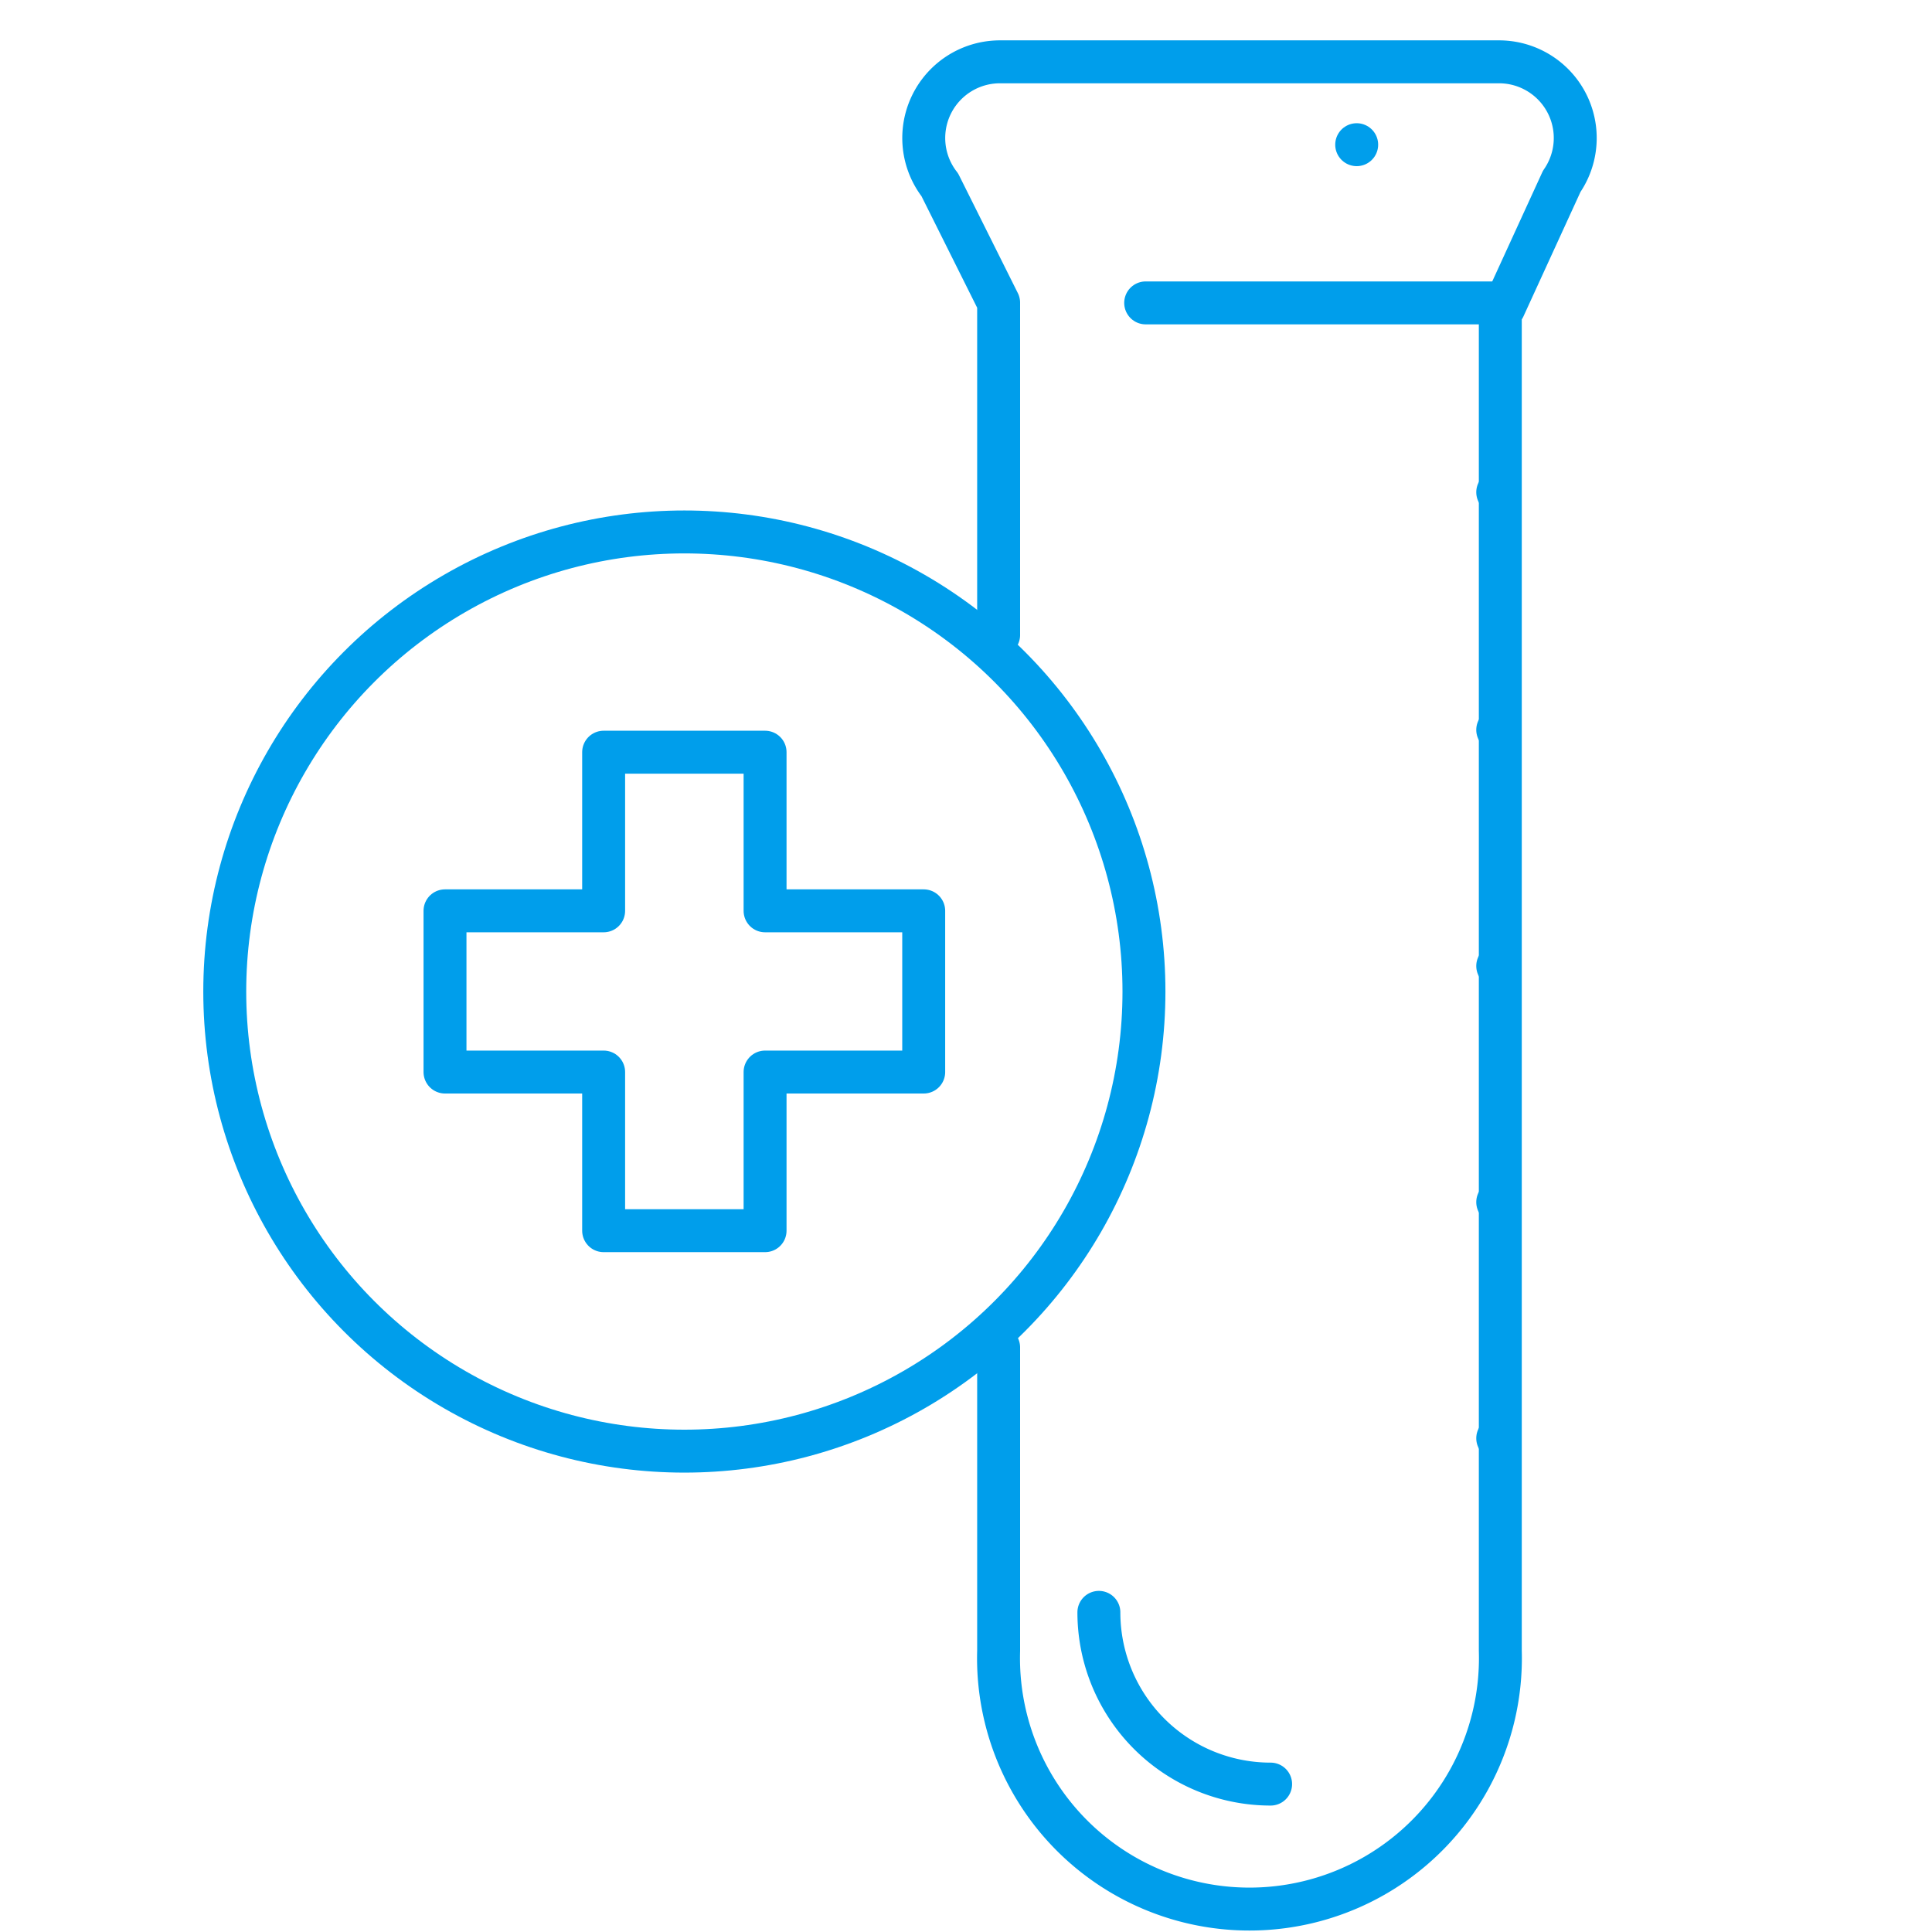
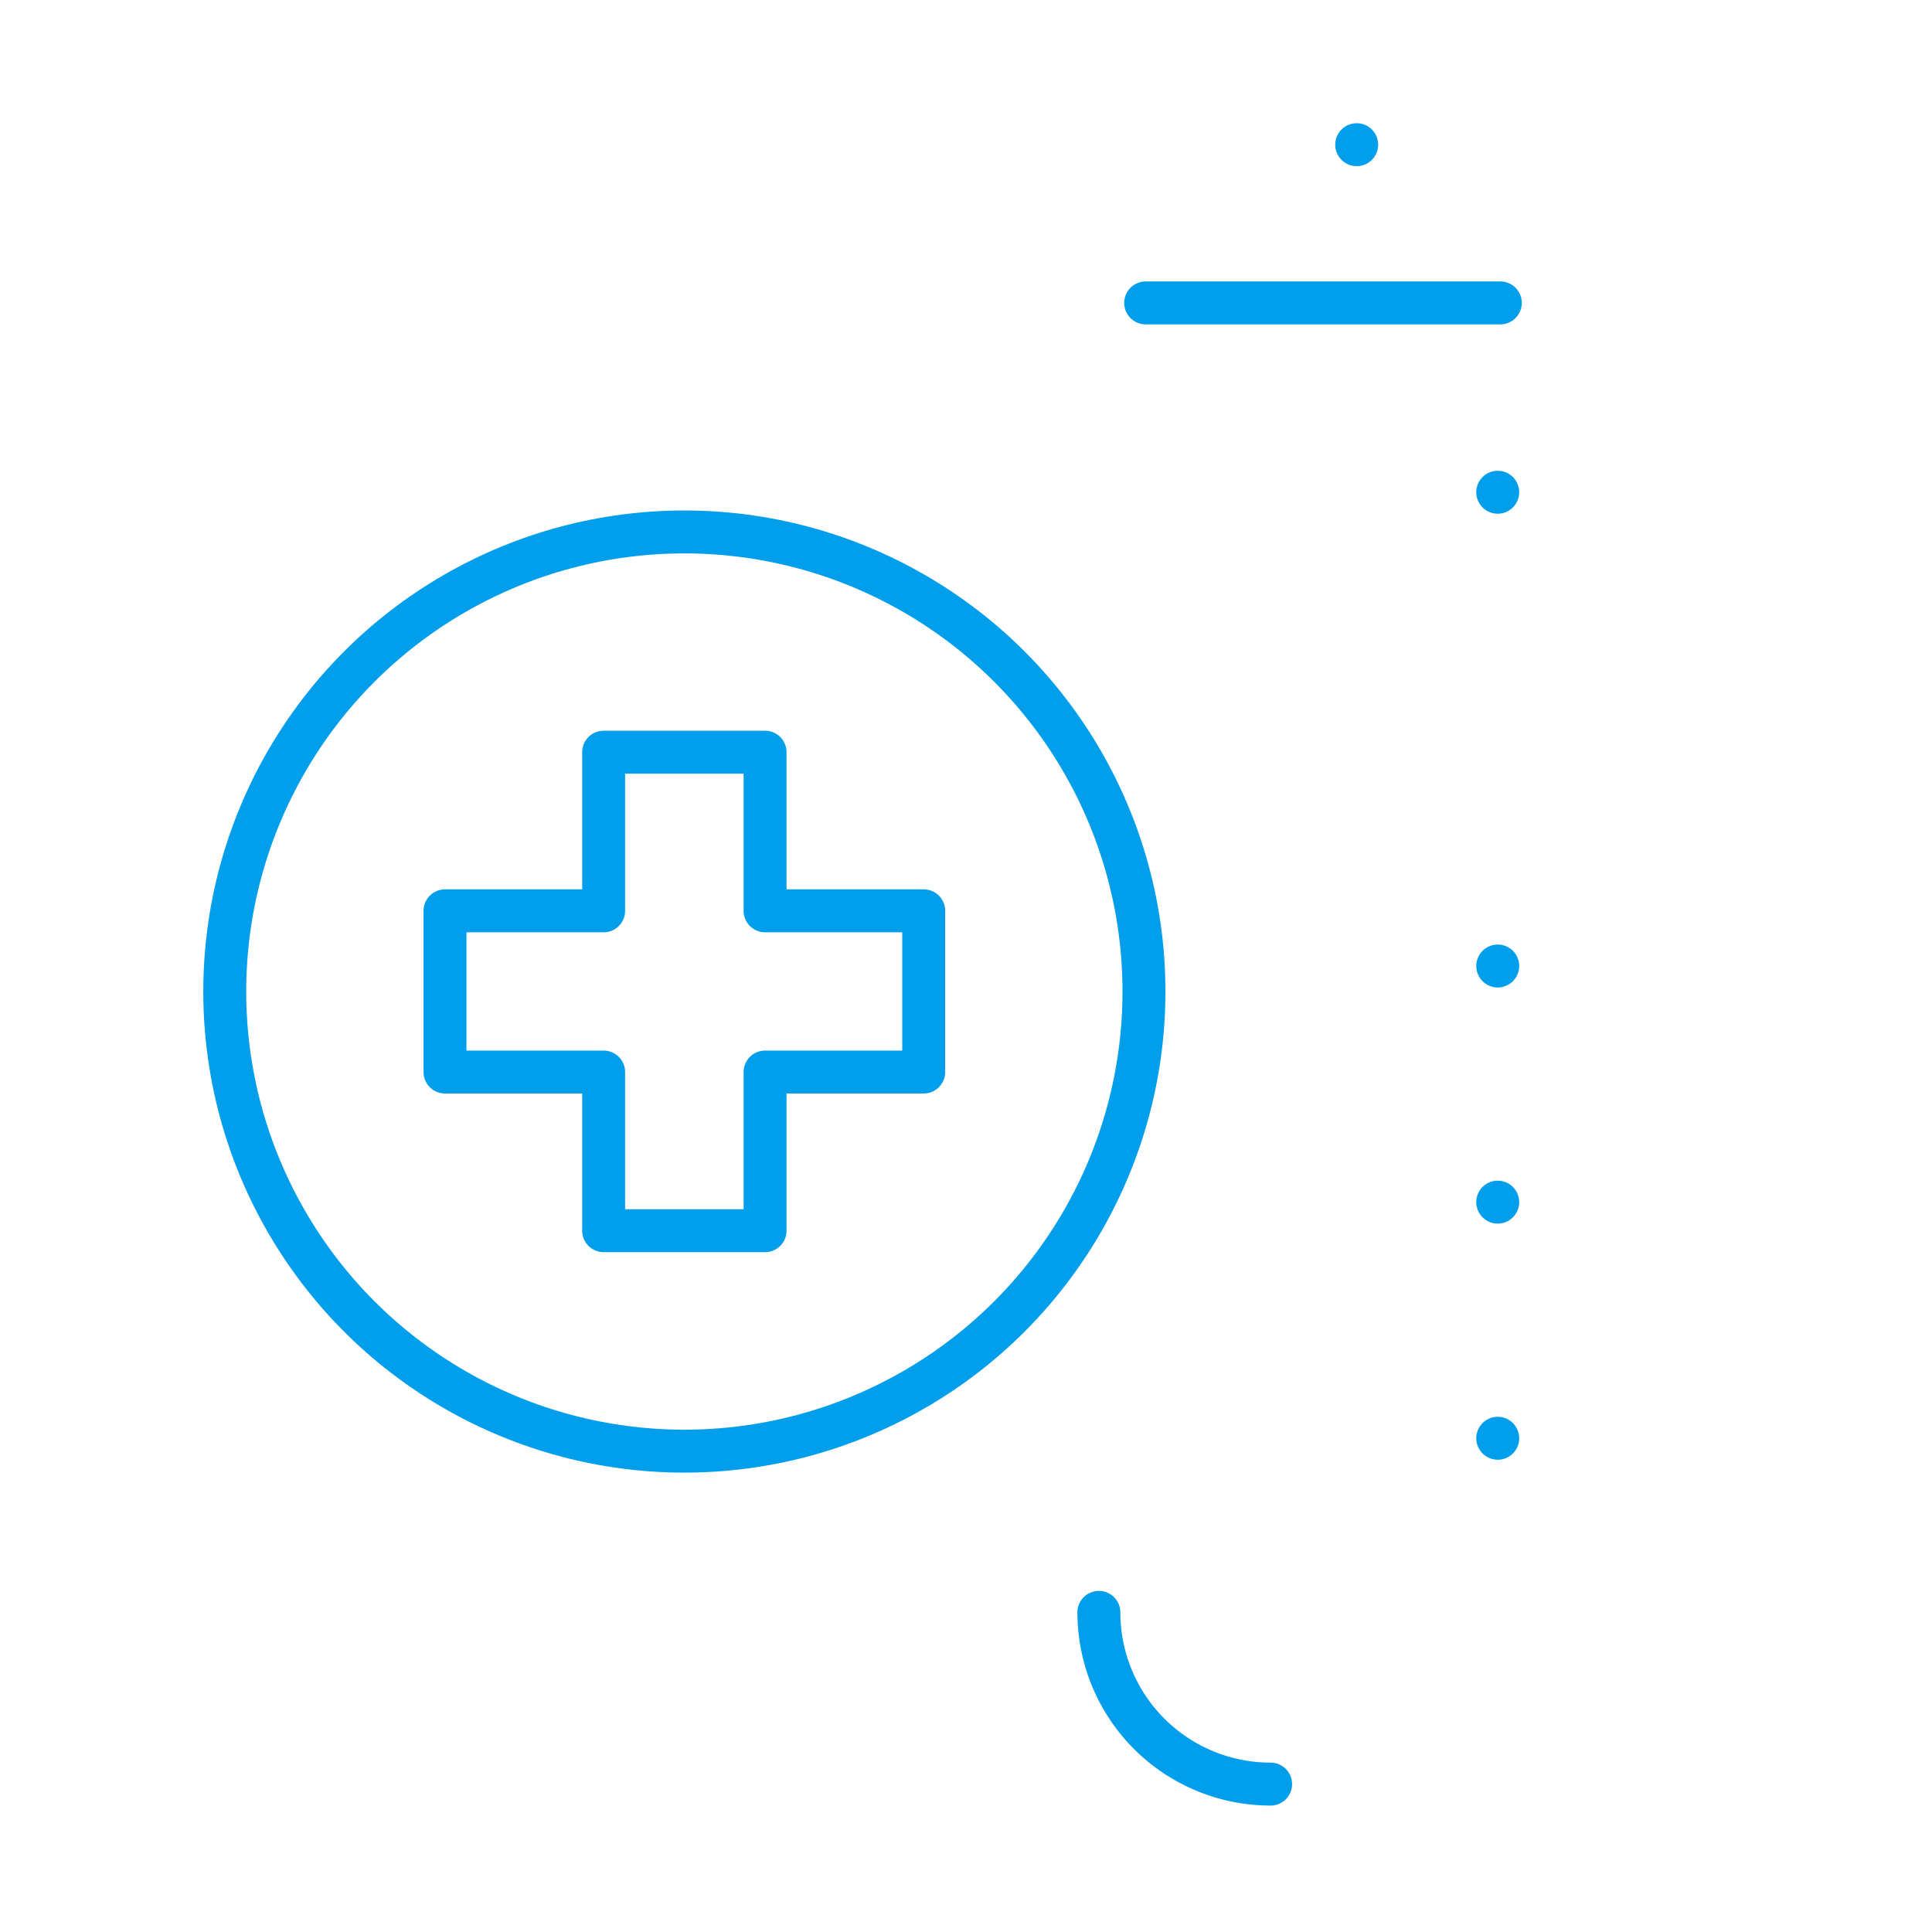
<svg xmlns="http://www.w3.org/2000/svg" viewBox="0 0 90 90">
  <defs>
    <style>.cls-1{fill:none;stroke:#009eeb;stroke-linecap:round;stroke-linejoin:round;stroke-width:2px;}</style>
  </defs>
  <g id="Icons">
-     <path class="cls-1" d="M46.52,62.77V76.9a11.69,11.69,0,1,0,23.37,0V14.32h.17l2.69-5.87a3.55,3.55,0,0,0-2.91-5.57H46.57a3.55,3.55,0,0,0-2.79,5.73l2.74,5.49V29.58" />
    <path class="cls-1" d="M51.19,75.11a8,8,0,0,0,8,8" />
    <line class="cls-1" x1="53.37" y1="14.11" x2="69.89" y2="14.11" />
    <path class="cls-1" d="M69.77,22.93h0Z" />
-     <path class="cls-1" d="M69.77,34h0Z" />
-     <path class="cls-1" d="M69.77,45h0Z" />
+     <path class="cls-1" d="M69.77,45h0" />
    <path class="cls-1" d="M69.77,56h0Z" />
    <path class="cls-1" d="M69.77,67h0Z" />
    <polygon class="cls-1" points="28.12 35.04 35.64 35.04 35.64 42.43 43.03 42.43 43.03 49.94 35.64 49.94 35.64 57.33 28.12 57.33 28.12 49.94 20.73 49.94 20.73 42.43 28.12 42.43 28.12 35.04" />
    <circle class="cls-1" cx="31.88" cy="46.19" r="21.41" />
    <path class="cls-1" d="M63.2,6.74h0Z" />
  </g>
</svg>